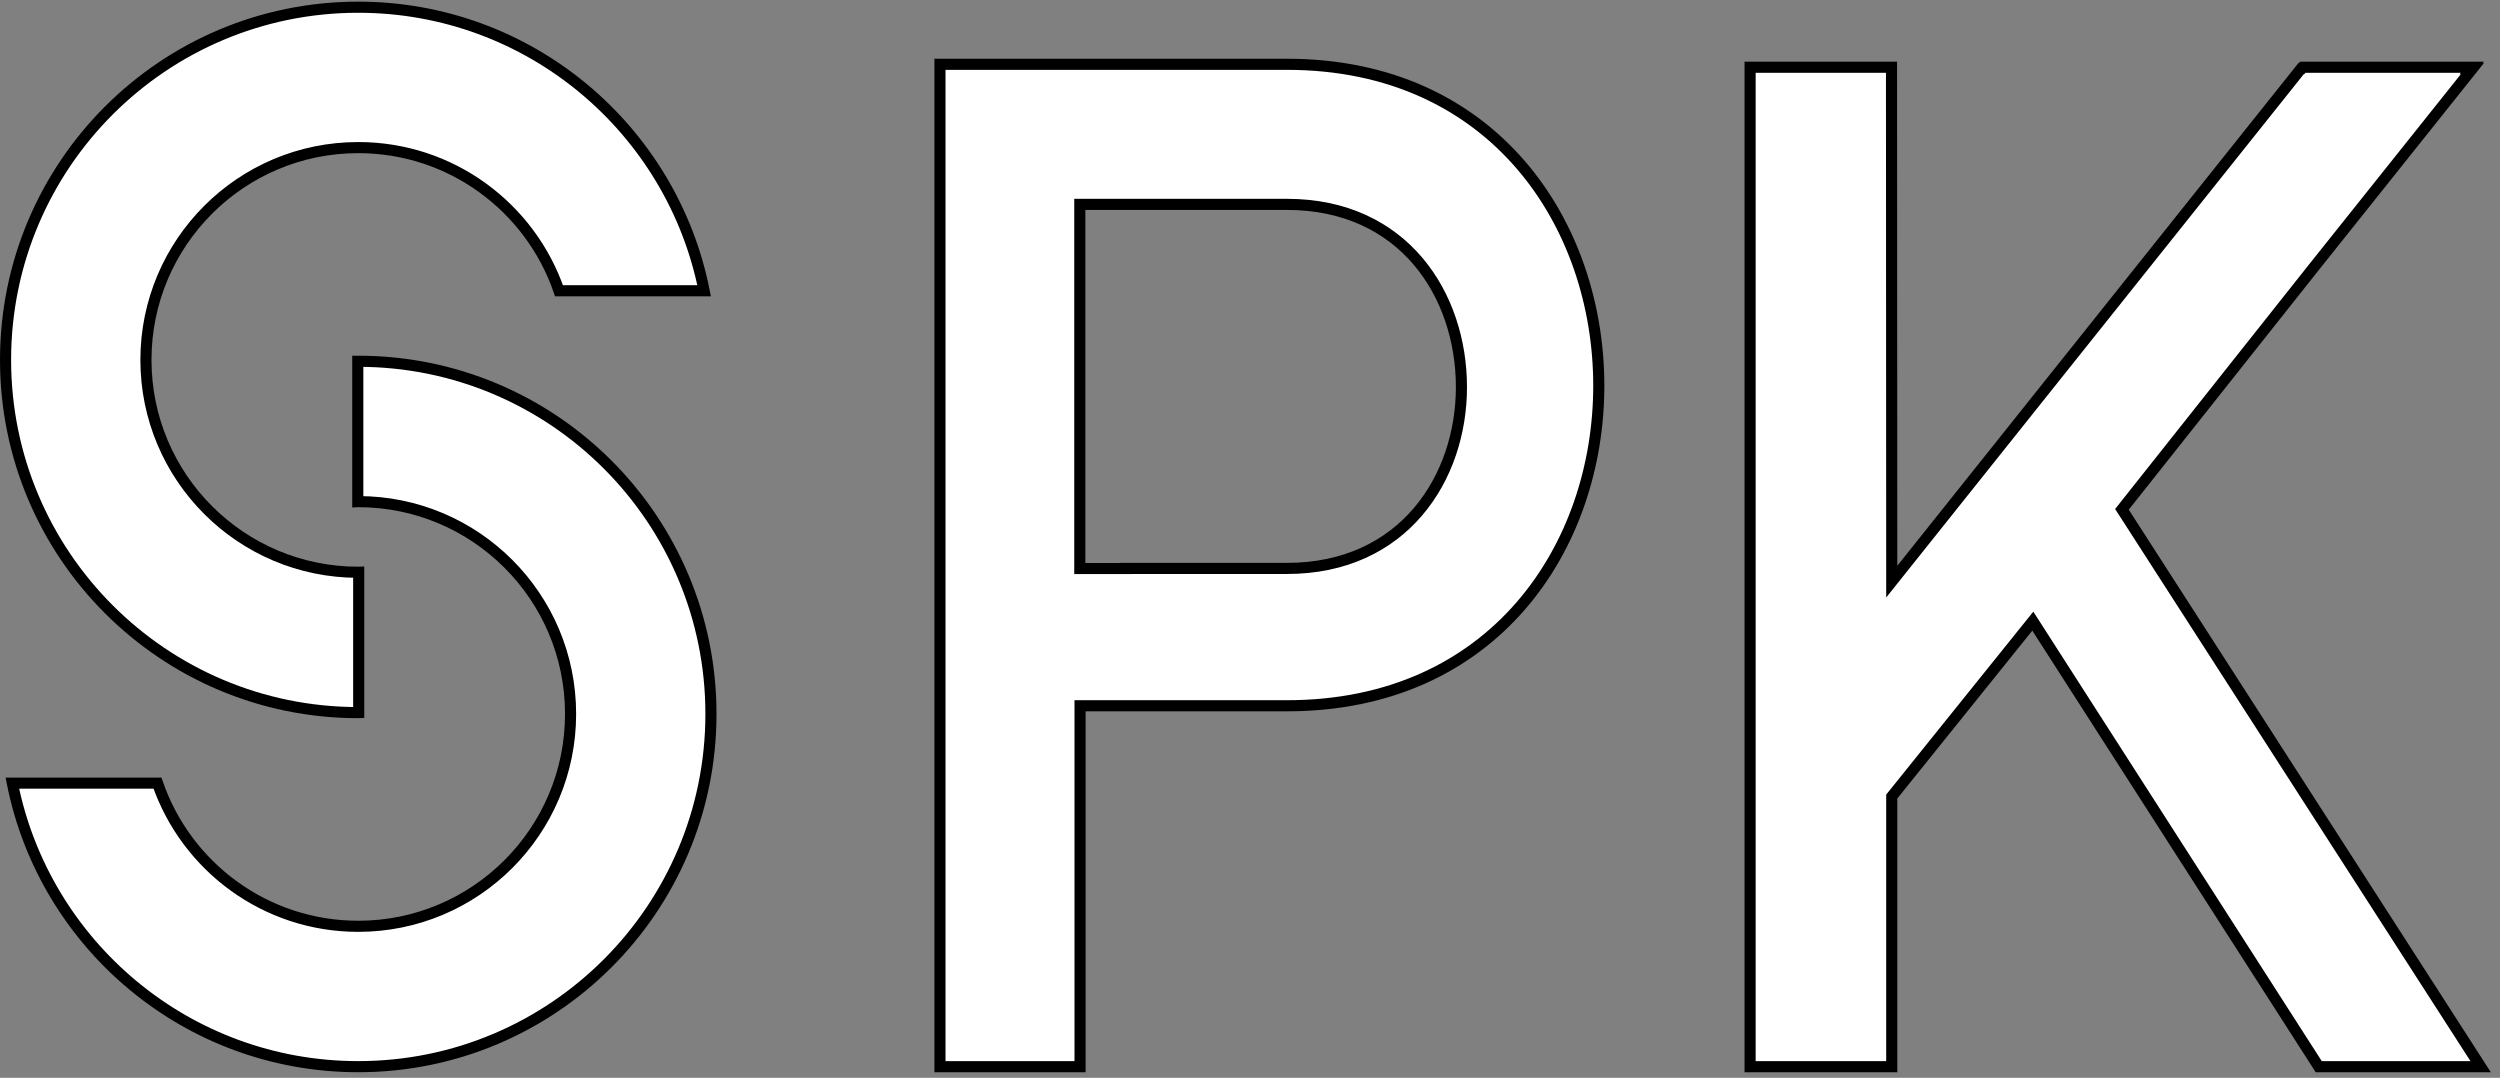
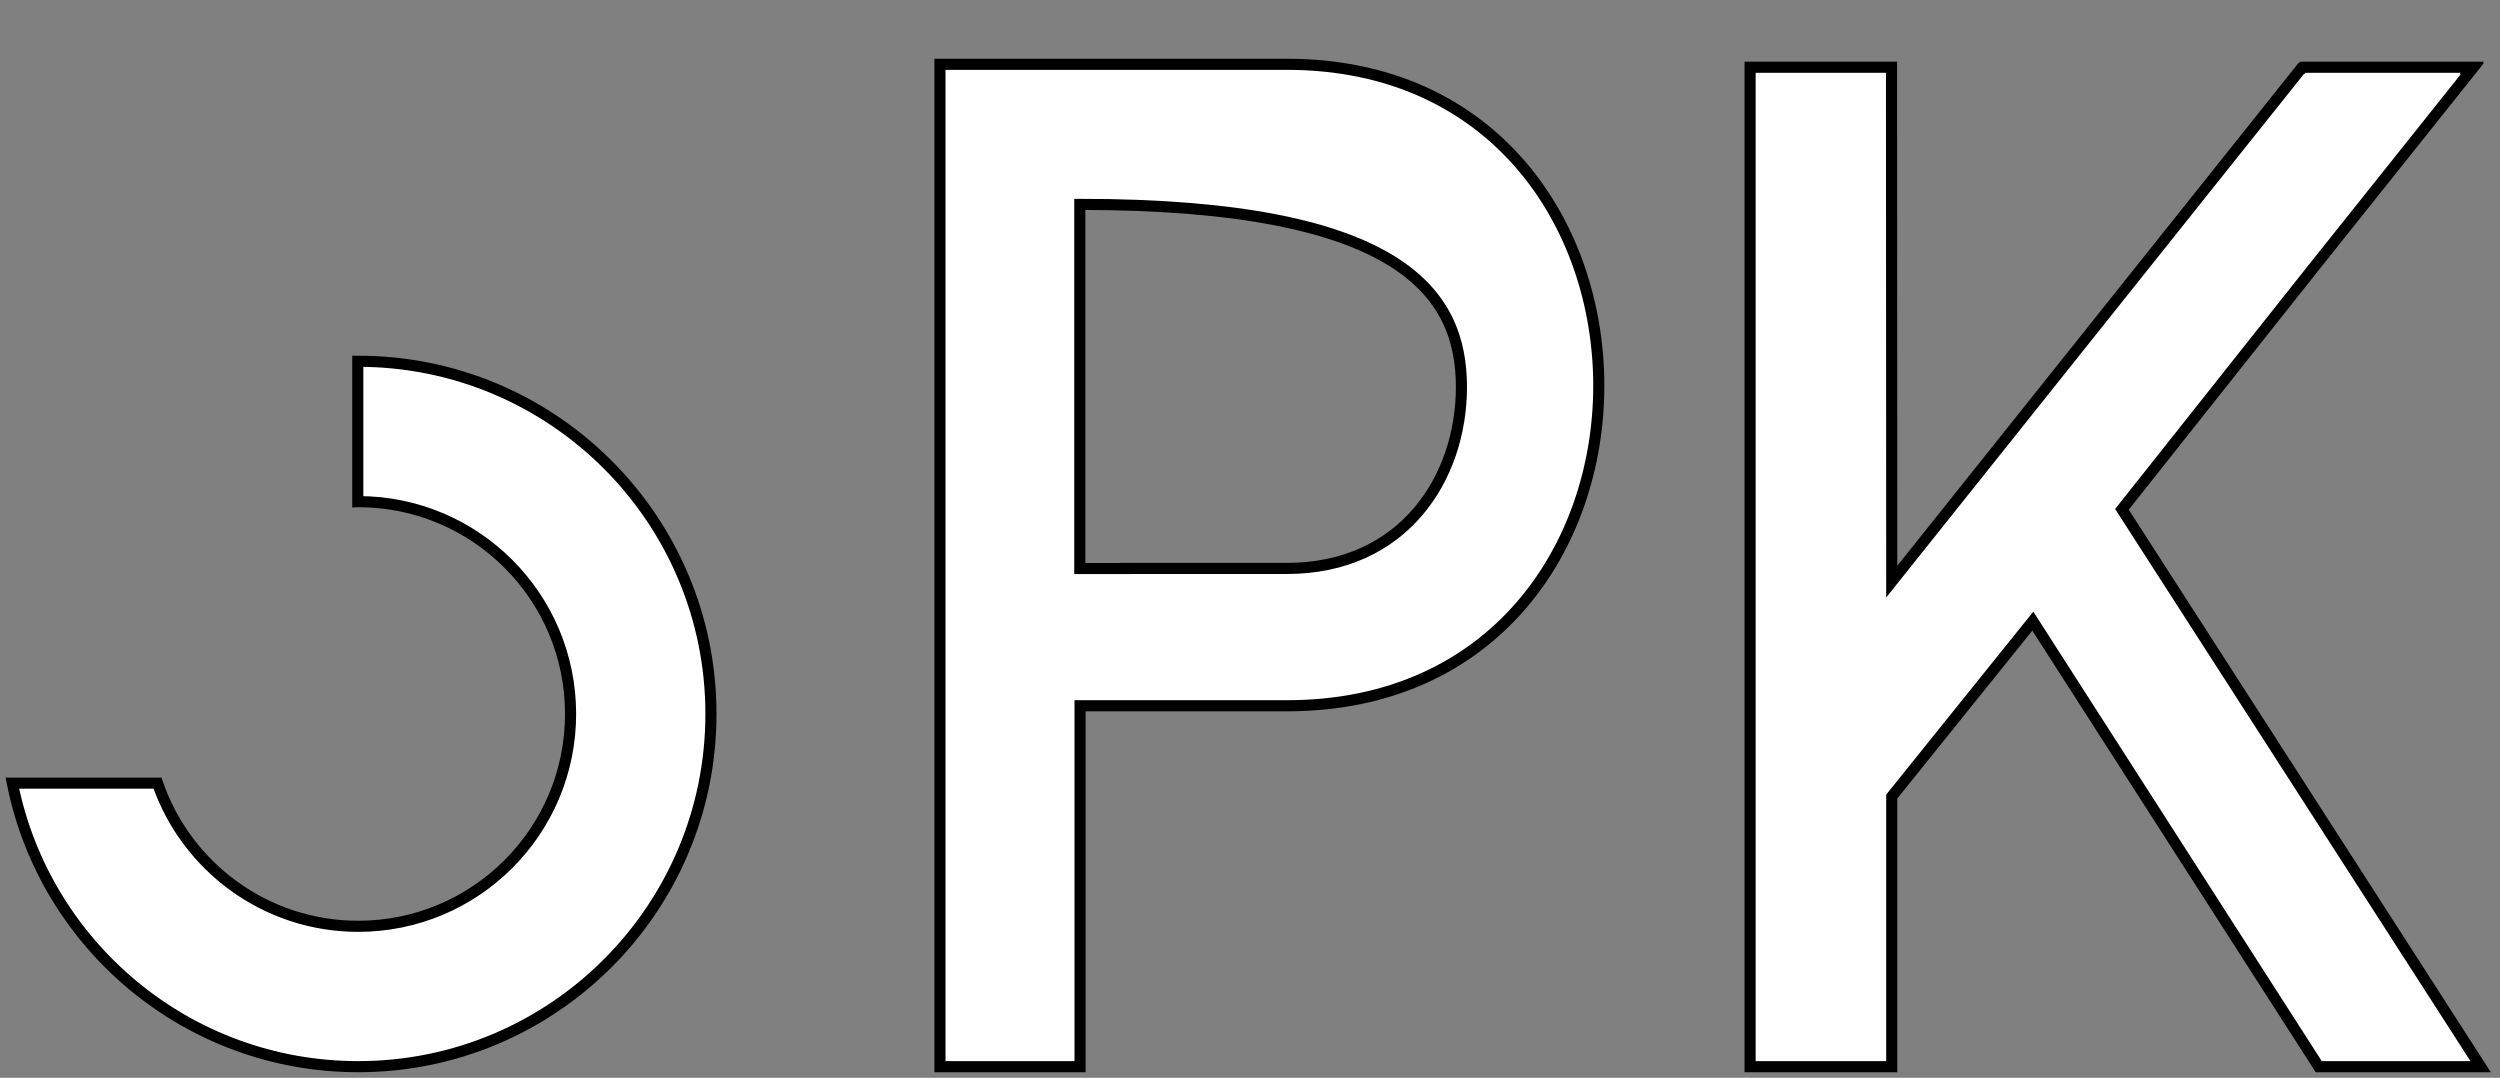
<svg xmlns="http://www.w3.org/2000/svg" width="225" height="97" viewBox="0 0 225 97" fill="none">
  <rect x="0" y="0" width="225" height="97" fill="#808080" stroke="none" />
-   <path d="M190.975 45.84L208.186 24.135L222.514 6.176H222.41L222.508 6.053H207.242L207.146 6.176H207.098L170.258 52.348L170.236 6.053H157.509V96.001H170.258V71.689L182.953 55.902L208.686 96.001H223.259L190.975 45.84ZM115.828 5.787H84.596V96.002H97.205V63.519H115.828C134.494 63.519 143.891 49.178 143.891 34.715C143.892 20.25 134.494 5.787 115.828 5.787ZM115.828 51.158H101.299V51.168H97.182V18.408H97.205V18.394H115.828C126.337 18.394 131.529 26.554 131.529 34.839C131.529 42.996 126.337 51.158 115.828 51.158ZM32.242 32.514H32.201V45.149L32.242 45.147C42.797 45.147 51.352 53.701 51.352 64.256C51.352 74.811 42.796 83.367 32.242 83.367C23.868 83.367 16.758 77.978 14.174 70.482H1.111C4.006 85.033 16.84 96 32.242 96C49.773 96 63.985 81.787 63.985 64.256C63.985 46.725 49.773 32.514 32.242 32.514Z" fill="white" stroke="black" stroke-miterlimit="10" />
-   <path d="M32.243 64.136L32.283 64.134V51.502L32.243 51.504C21.689 51.504 13.134 42.947 13.134 32.393C13.134 21.839 21.69 13.284 32.243 13.284C40.617 13.284 47.727 18.671 50.31 26.167H63.372C60.477 11.618 47.643 0.649 32.242 0.649C14.712 0.648 0.5 14.861 0.5 32.393C0.5 49.926 14.712 64.136 32.243 64.136Z" fill="white" stroke="black" stroke-miterlimit="10" />
+   <path d="M190.975 45.84L208.186 24.135L222.514 6.176H222.41L222.508 6.053H207.242L207.146 6.176H207.098L170.258 52.348L170.236 6.053H157.509V96.001H170.258V71.689L182.953 55.902L208.686 96.001H223.259L190.975 45.84ZM115.828 5.787H84.596V96.002H97.205V63.519H115.828C134.494 63.519 143.891 49.178 143.891 34.715C143.892 20.25 134.494 5.787 115.828 5.787ZM115.828 51.158H101.299V51.168H97.182V18.408H97.205V18.394C126.337 18.394 131.529 26.554 131.529 34.839C131.529 42.996 126.337 51.158 115.828 51.158ZM32.242 32.514H32.201V45.149L32.242 45.147C42.797 45.147 51.352 53.701 51.352 64.256C51.352 74.811 42.796 83.367 32.242 83.367C23.868 83.367 16.758 77.978 14.174 70.482H1.111C4.006 85.033 16.84 96 32.242 96C49.773 96 63.985 81.787 63.985 64.256C63.985 46.725 49.773 32.514 32.242 32.514Z" fill="white" stroke="black" stroke-miterlimit="10" />
</svg>